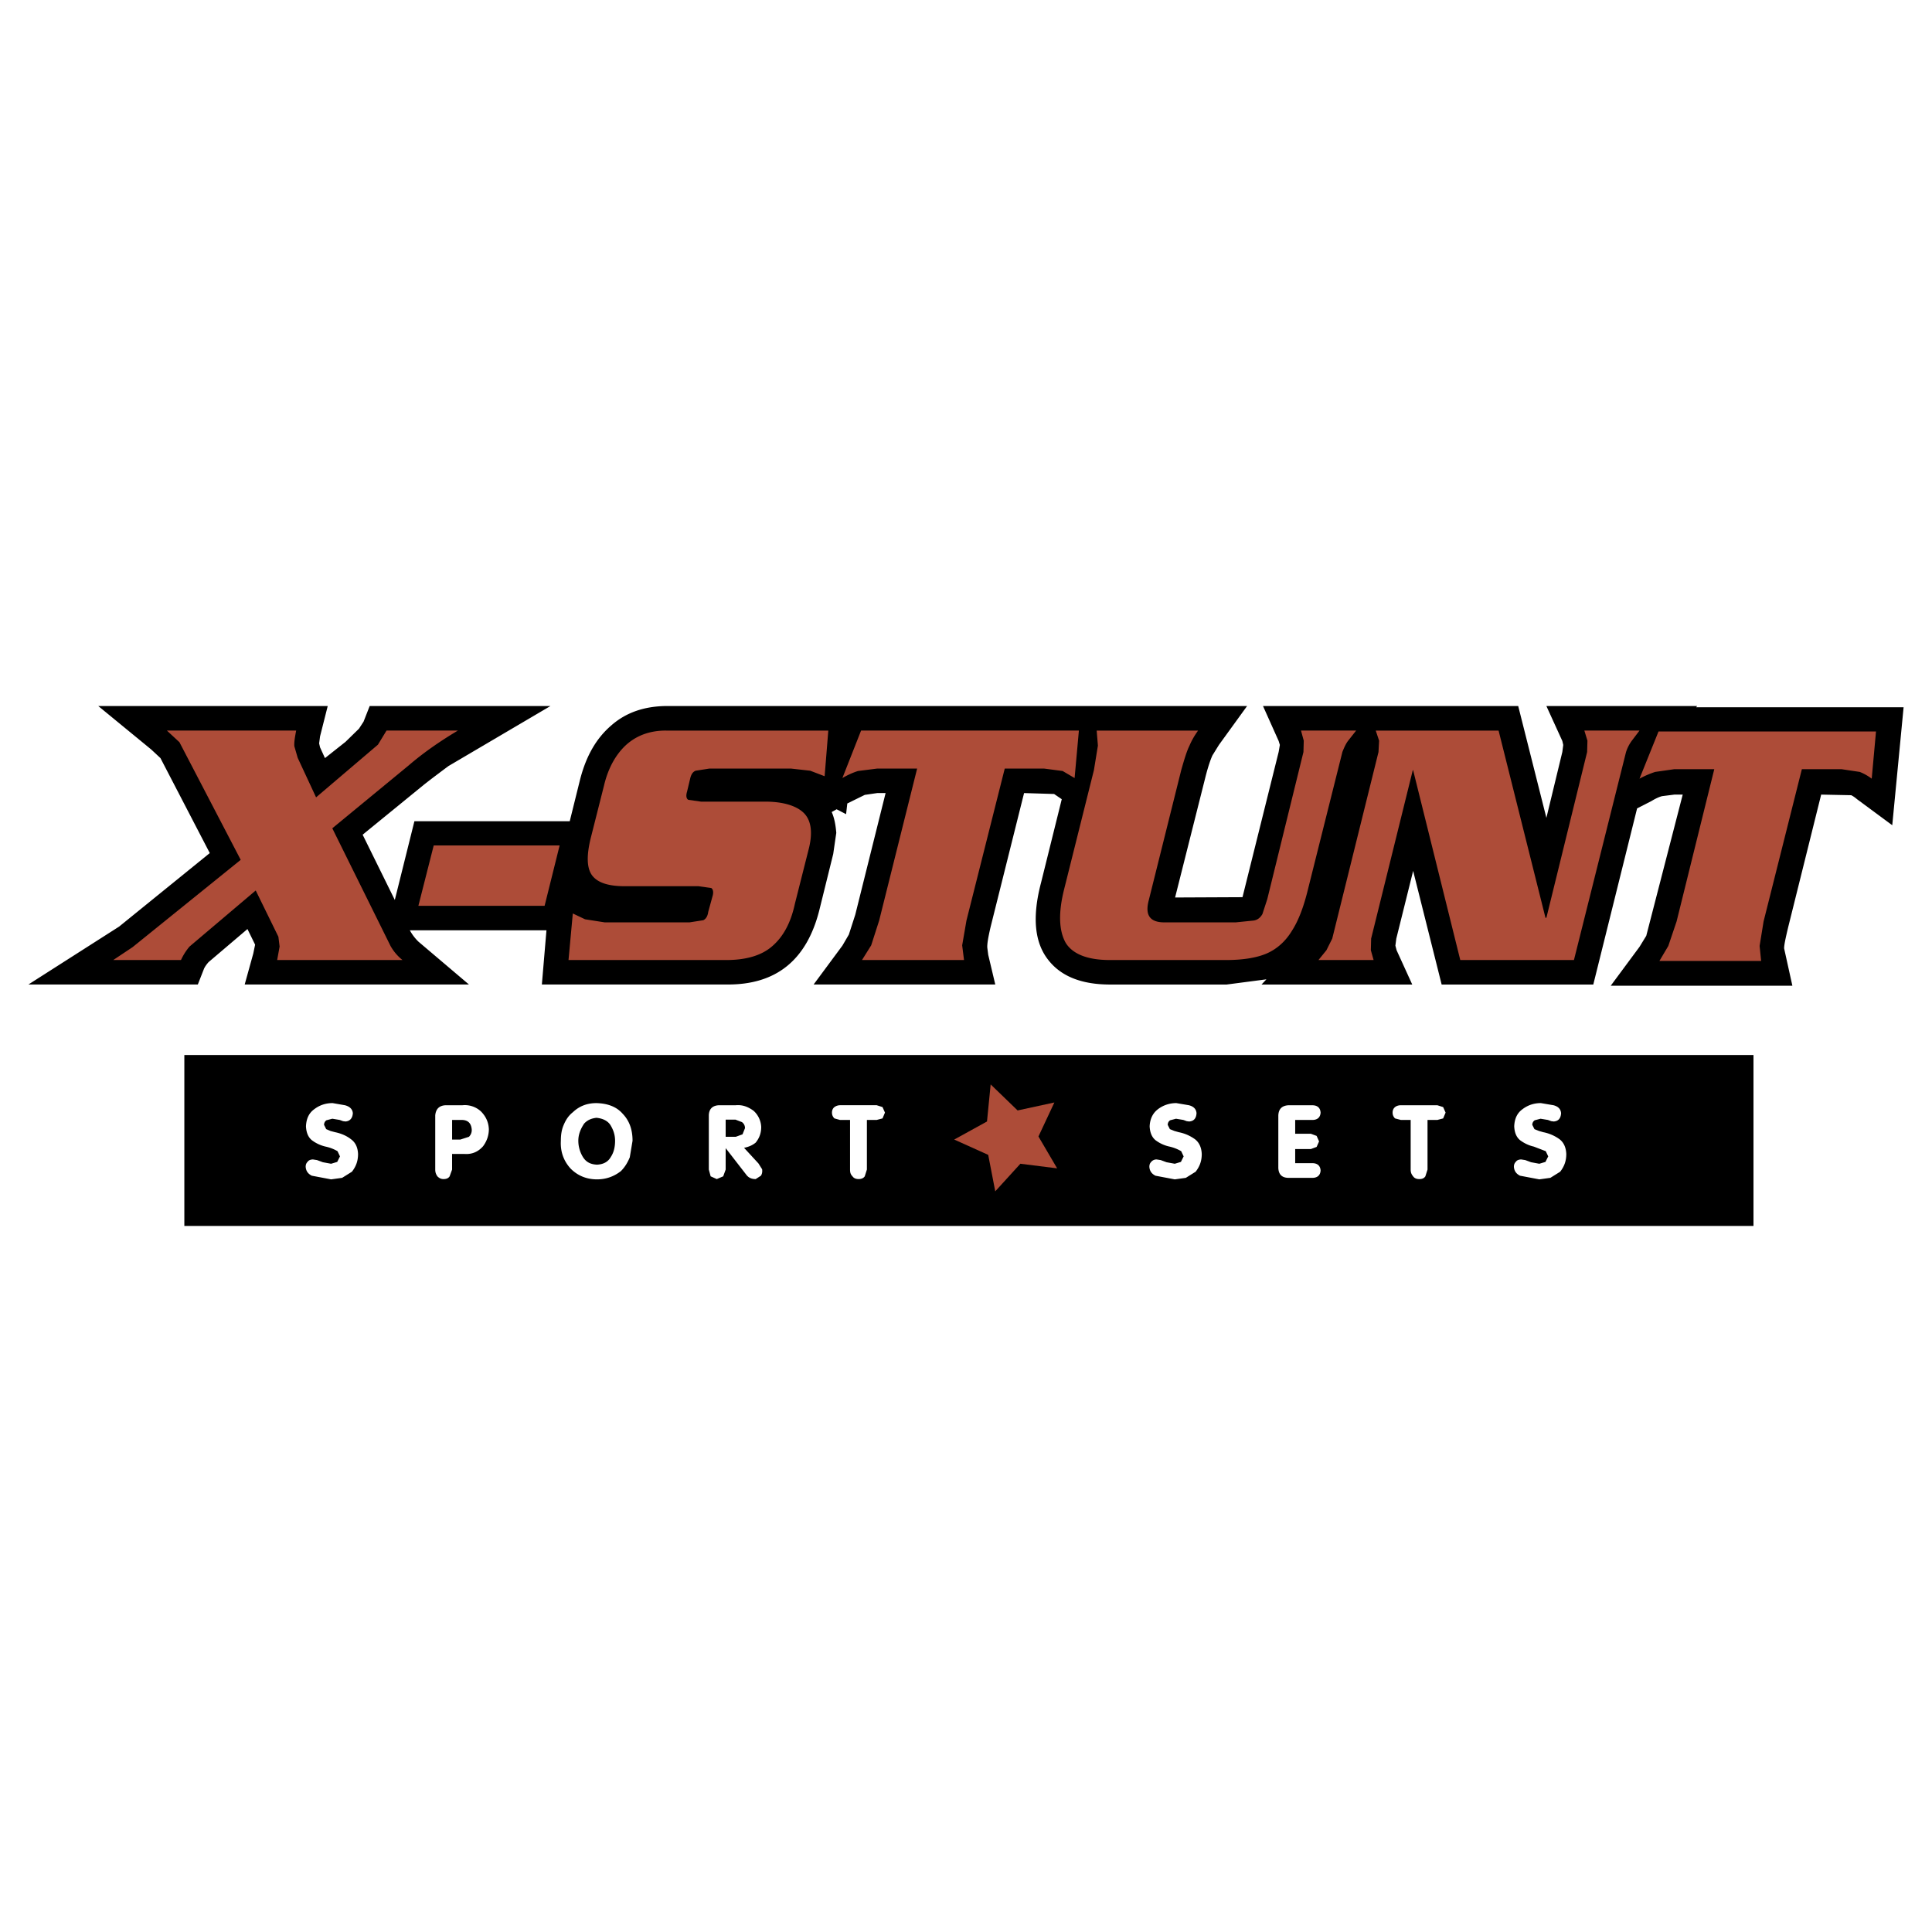
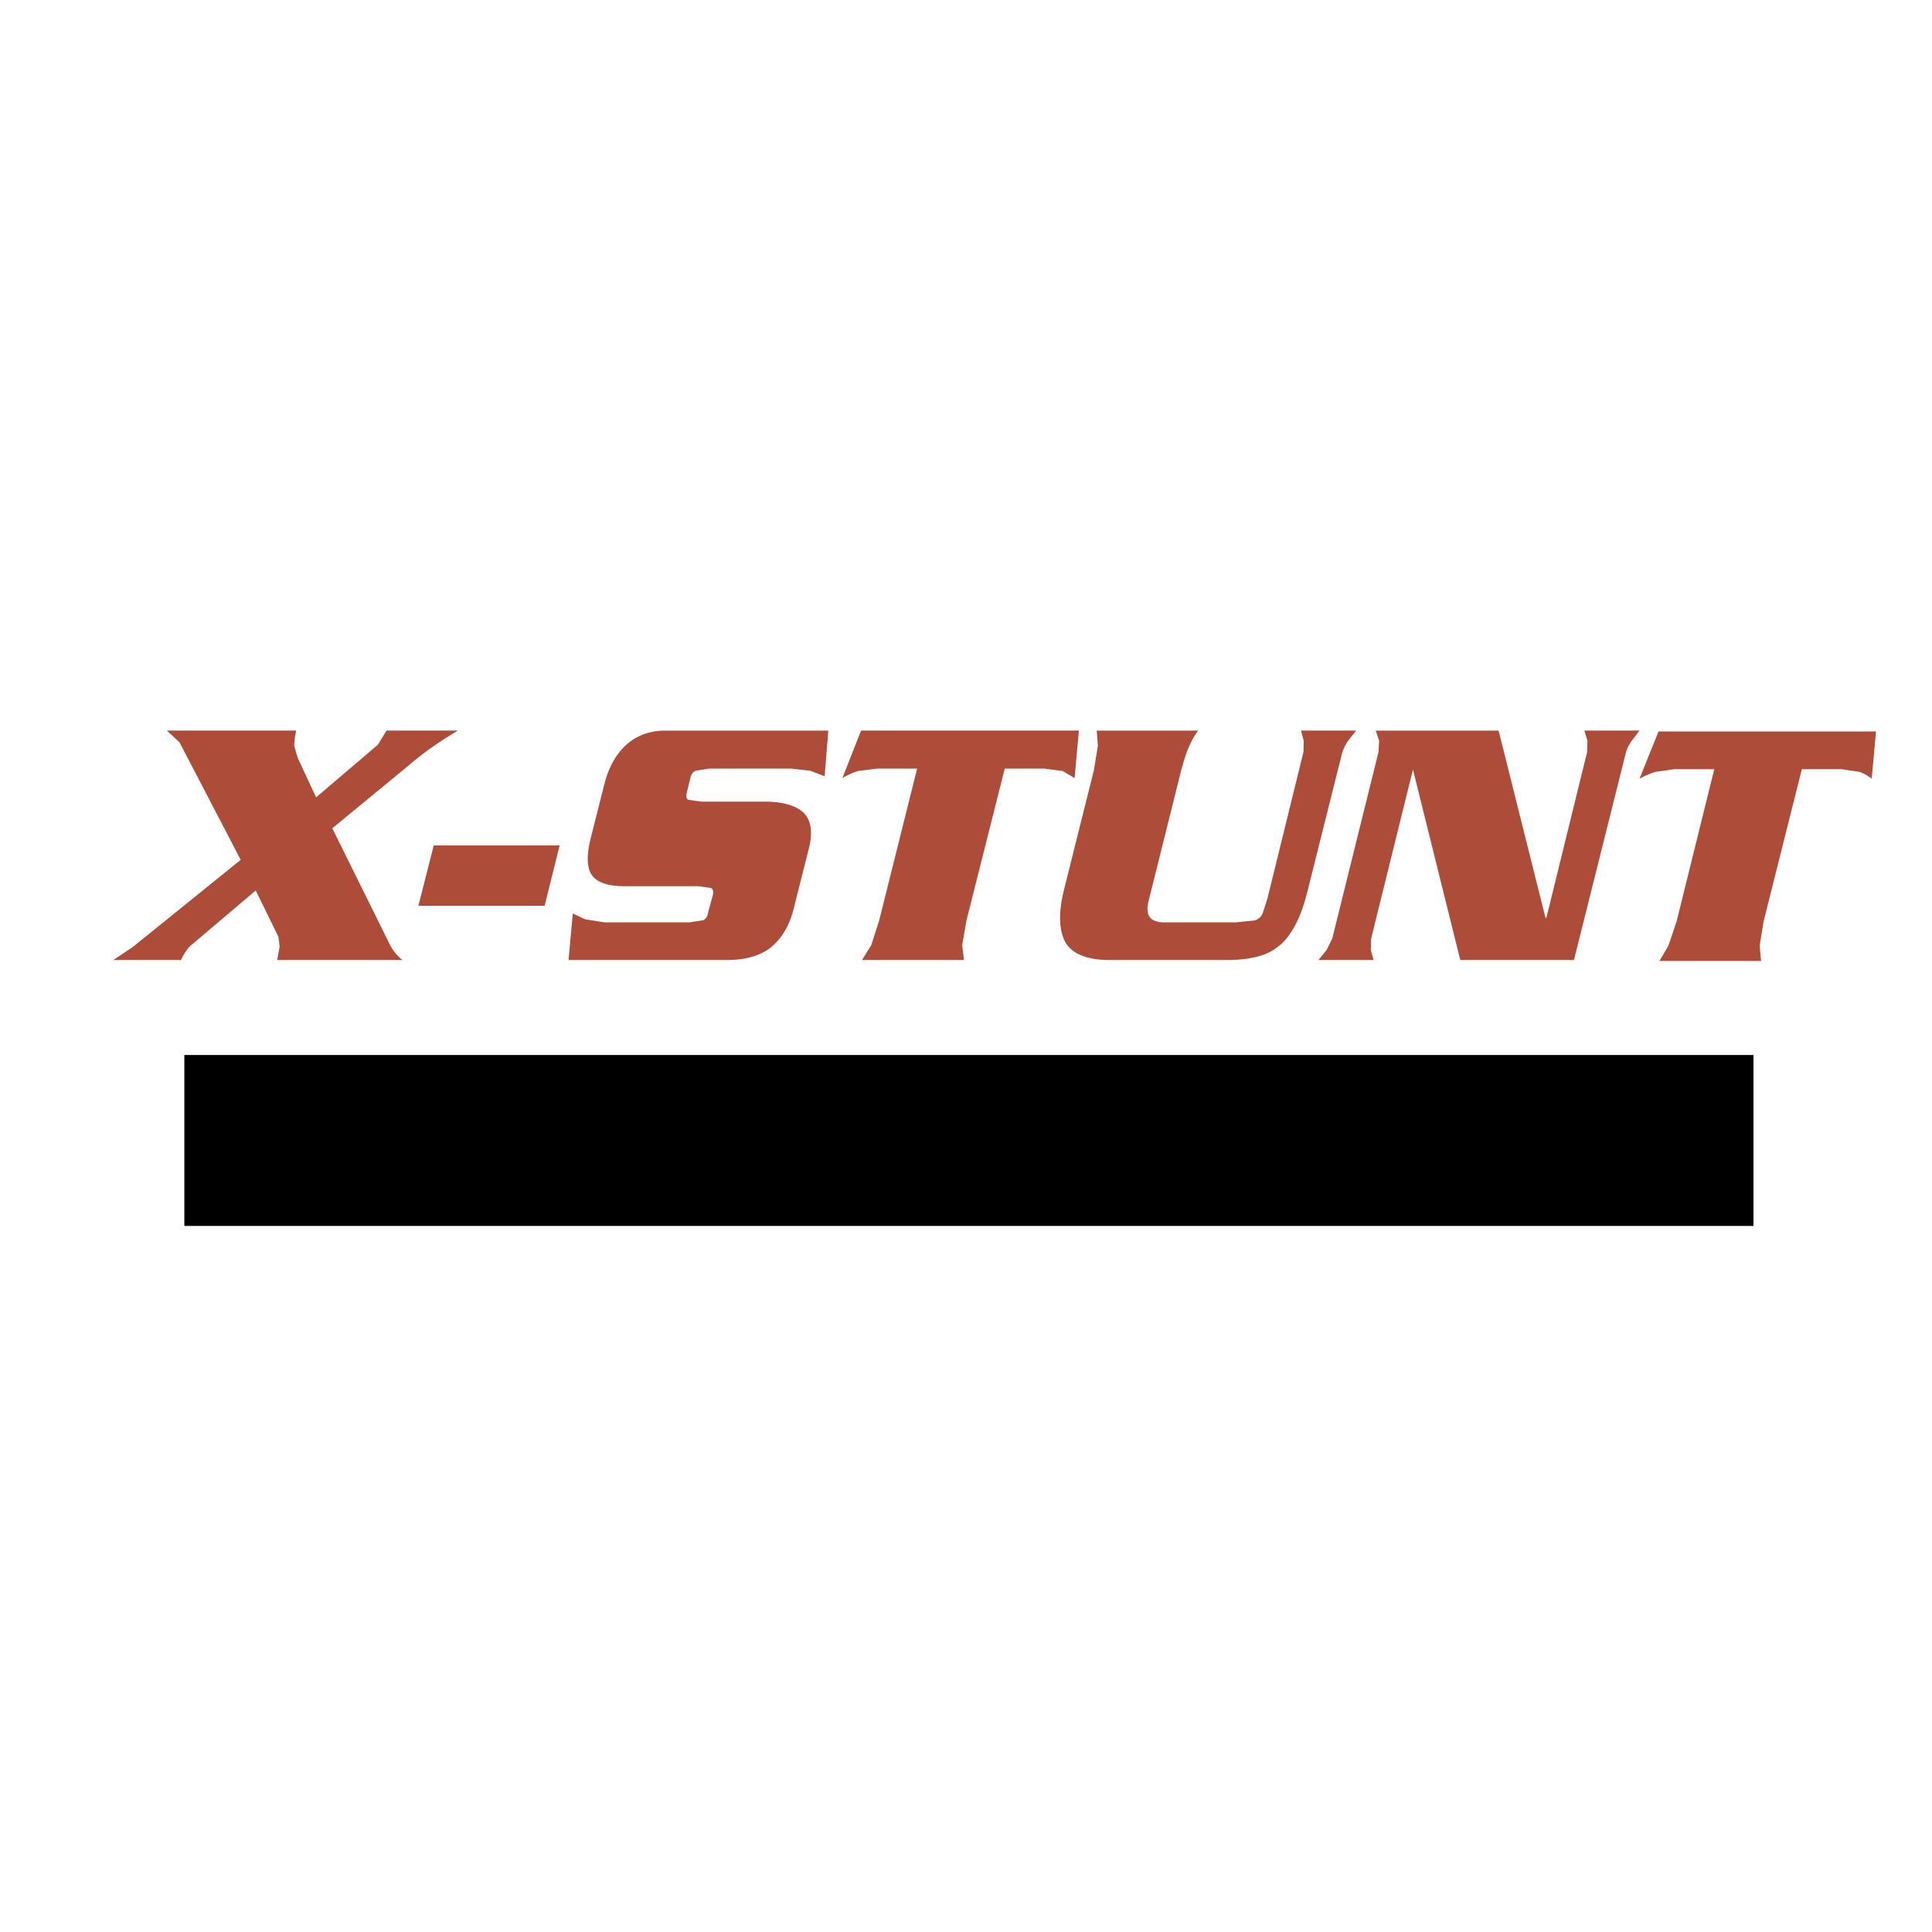
<svg xmlns="http://www.w3.org/2000/svg" width="2500" height="2500" viewBox="0 0 192.756 192.756">
  <g fill-rule="evenodd" clip-rule="evenodd">
    <path fill="#fff" d="M0 0h192.756v192.756H0V0z" />
    <path d="M174.945 122.312v-17.054H18.392v17.054h156.553z" />
-     <path d="M35.203 111.064c-.03-.396-.306-.672-.795-.795l-1.223-.213c-.703 0-1.314.213-1.833.611-.55.396-.794.977-.825 1.711.031.611.214 1.07.581 1.375a3.6 3.6 0 0 0 1.375.643c.428.092.825.244 1.192.459l.245.518-.275.551-.611.184-.825-.152-.581-.215-.397-.061c-.214 0-.428.061-.55.244-.122.123-.184.275-.184.49.031.428.245.703.611.887l1.926.365 1.1-.152.978-.611c.428-.551.611-1.1.611-1.773-.03-.641-.245-1.131-.703-1.467-.428-.336-.978-.58-1.589-.703l-.458-.121-.428-.184-.214-.428c0-.184.091-.367.245-.459l.581-.152.733.121.336.123.245.031c.426-.032.701-.307.732-.827zM44.464 110.27c-.642.031-.978.367-1.04 1.008v5.41c0 .307.092.49.214.674.183.184.367.275.611.275.306 0 .489-.092.611-.275l.245-.674v-1.559h1.223c.794.062 1.406-.244 1.864-.764.367-.488.581-1.07.581-1.711-.031-.703-.306-1.283-.794-1.773a2.363 2.363 0 0 0-1.834-.611h-1.681zm1.589 1.466c.611 0 .947.307 1.009.918a.929.929 0 0 1-.275.764l-.855.275h-.825v-1.957h.946zM55.957 113.814c-.062 1.07.274 2.018.978 2.781.703.705 1.59 1.07 2.629 1.07.886 0 1.681-.275 2.384-.824.397-.398.672-.855.886-1.377l.275-1.65c0-1.1-.306-1.986-.978-2.689-.611-.703-1.498-1.039-2.629-1.068-.886 0-1.681.273-2.354.916-.428.336-.703.764-.917 1.283-.214.49-.274 1.039-.274 1.558zm1.742 0c0-.611.214-1.16.58-1.711.336-.367.734-.52 1.223-.58.642.061 1.131.305 1.406.732.275.459.458.947.458 1.559s-.122 1.162-.428 1.621c-.275.488-.734.732-1.375.764-.673-.031-1.101-.275-1.406-.764a3.14 3.14 0 0 1-.458-1.621zM73.409 110.27h-1.682c-.642.031-.978.367-1.008.979v5.439l.183.674.611.275.642-.275.245-.674v-2.139l2.109 2.721c.214.244.489.367.887.367l.52-.336c.122-.184.153-.398.122-.643l-.367-.582-1.437-1.559c.458-.092.825-.244 1.162-.52.367-.457.55-.947.55-1.559a2.312 2.312 0 0 0-.765-1.619c-.55-.397-1.1-.61-1.772-.549zm.611 1.681a.713.713 0 0 1 .306.611l-.245.611-.672.244H72.4v-1.711h.978l.642.245zM88.049 111.584l.244-.58-.244-.551-.581-.184h-3.667a.978.978 0 0 0-.55.184c-.153.123-.245.307-.245.551s.091.428.245.58l.55.152h1.008v4.951c0 .307.062.49.245.674.123.184.336.275.611.275s.489-.092.611-.275l.214-.674v-4.951h.978l.581-.152zM119.377 111.064c-.029-.396-.273-.672-.764-.795l-1.252-.213c-.674 0-1.314.213-1.834.611-.52.396-.795.977-.826 1.711.031.611.215 1.07.58 1.375.367.275.826.52 1.406.643a4.16 4.16 0 0 1 1.162.459l.244.518-.273.551-.613.184-.824-.152-.58-.215-.398-.061a.67.67 0 0 0-.551.244c-.121.123-.182.275-.182.49.029.428.244.703.609.887l1.926.365 1.102-.152.979-.611c.428-.551.611-1.1.611-1.773-.031-.641-.246-1.131-.674-1.467a4.091 4.091 0 0 0-1.619-.703l-.428-.121-.459-.184-.215-.428c0-.184.092-.367.246-.459l.58-.152.734.121.336.123.244.031c.46-.032.704-.307.733-.827zM128.578 110.27c-.672.031-1.008.367-1.039 1.008v5.258c.031.643.367.979 1.039.979h2.354c.488 0 .795-.244.824-.734-.029-.488-.336-.732-.824-.732h-1.711v-1.406h1.559l.58-.215.244-.549-.244-.551-.58-.215h-1.559v-1.375h1.711c.488 0 .795-.244.824-.732-.029-.49-.336-.734-.824-.734h-2.354v-.002zM139.766 110.27c-.215 0-.43.061-.582.184s-.244.307-.244.551.092.428.244.58l.582.152h.977v4.951c0 .307.092.49.244.674.123.184.338.275.611.275.307 0 .49-.092.611-.275l.215-.674v-4.951h.979l.58-.152.244-.58-.244-.551-.58-.184h-3.637zM155.75 111.064c-.031-.396-.275-.672-.764-.795l-1.254-.213c-.703 0-1.314.213-1.834.611-.549.396-.795.977-.824 1.711.029.611.213 1.07.58 1.375.367.275.826.52 1.375.643l1.193.459.244.518-.275.551-.611.184-.826-.152-.58-.215-.396-.061c-.215 0-.428.061-.551.244-.123.123-.184.275-.184.49.031.428.244.703.611.887l1.926.365 1.1-.152.979-.611c.428-.551.611-1.1.611-1.773-.031-.641-.244-1.131-.672-1.467a4.112 4.112 0 0 0-1.621-.703l-.428-.121-.457-.184-.215-.428a.54.54 0 0 1 .244-.459l.582-.152.732.121.336.123.244.031c.46-.032.704-.307.735-.827z" fill="#fff" />
-     <path fill="#ad4c38" d="M105.195 109.994l-3.668.795-2.689-2.598-.365 3.7-3.271 1.802 3.392 1.528.703 3.638 2.506-2.752 3.668.459-1.864-3.179 1.588-3.393z" />
-     <path d="M167.059 79.277h.826l-3.637 14.09-.674 1.1-2.873 3.882h18.125l-.824-3.729c0-.367.152-1.039.396-2.078l3.301-13.265 2.996.061c.184.092.367.214.58.397l3.516 2.598 1.131-11.768h-20.693l.092-.123h-15.037l1.59 3.484.092.397-.092.703-1.59 6.571-2.812-11.156H126.01l1.561 3.484.121.397-.121.703-3.607 14.487-6.725.031 3.057-12.134c.244-.947.488-1.65.672-2.048l.643-1.039 2.812-3.882H66.44c-2.17.031-3.974.642-5.441 1.926-1.498 1.284-2.506 3.026-3.117 5.379l-1.039 4.188H41.346l-1.956 7.855-3.209-6.51 6.144-5.013c.856-.672 1.681-1.284 2.415-1.834l10.178-5.991H36.884l-.611 1.559-.458.703-1.345 1.314-2.048 1.62-.489-1.07-.092-.397.092-.703.765-3.026H9.803l5.288 4.34.917.856 4.921 9.475-9.046 7.336-9.048 5.776h16.902l.611-1.559c.061-.152.214-.396.458-.672l3.882-3.301.764 1.559-.184.887-.855 3.086h22.373l-5.043-4.278a4.772 4.772 0 0 1-.855-1.131H54.52l-.458 5.409h18.4c4.982.062 8.039-2.445 9.292-7.457l1.376-5.563.306-2.109c-.062-.764-.184-1.467-.458-2.078l.489-.275.947.489.122-1.069 1.743-.856 1.253-.183h.825l-3.026 12.134-.642 1.987-.642 1.101-2.873 3.881h18.125l-.703-2.964-.092-.703c-.029-.366.092-1.069.336-2.108l3.332-13.326 2.996.092.764.52-2.078 8.375c-.887 3.393-.643 5.96.764 7.702 1.283 1.621 3.332 2.414 6.145 2.414h11.613l3.975-.52-.49.52H140.9l-1.561-3.422-.121-.458.092-.704 1.68-6.754 2.844 11.338h15.129l4.371-17.574 1.436-.734c.398-.245.795-.428 1.07-.489l1.219-.153z" />
    <path d="M37.709 74.295l-6.174 5.257-1.834-3.943-.336-1.162c-.03-.397.061-.917.184-1.559H16.65l1.253 1.162 6.113 11.737-10.789 8.711-1.926 1.283h6.755c.213-.458.489-.917.855-1.345l6.603-5.593 2.261 4.615.122.978-.244 1.345h12.501a4.789 4.789 0 0 1-1.192-1.405l-5.808-11.737 7.611-6.266c1.528-1.314 3.179-2.445 4.92-3.484h-7.121l-.855 1.406zM43.272 84.351l-1.529 6.021h12.593l1.498-6.021H43.272zM66.44 72.889c-1.559 0-2.873.458-3.943 1.406-1.008.917-1.803 2.262-2.231 4.065l-1.283 5.074c-.49 1.895-.458 3.209.122 3.943.581.733 1.711 1.07 3.454 1.039h7.122l1.284.184c.184.122.244.428.122.825l-.428 1.559c-.061.458-.244.703-.489.826l-1.375.214h-8.466l-1.957-.306-1.223-.581-.428 4.646h15.741c2.048 0 3.607-.488 4.646-1.436 1.07-.948 1.803-2.323 2.201-4.188l1.406-5.562c.397-1.651.184-2.843-.581-3.546-.764-.703-2.139-1.1-3.973-1.07h-6.205l-1.284-.183c-.213-.123-.244-.428-.122-.825l.306-1.284c.091-.397.245-.673.55-.795l1.375-.214h8.13l1.925.214 1.437.55.367-4.554h-16.2v-.001zM107.213 77.626l.428-4.737H85.91l-1.865 4.737c.52-.306 1.07-.55 1.559-.703l1.926-.244h3.973l-3.789 15.16-.795 2.476-.917 1.467H96.18l-.184-1.467.428-2.476 3.82-15.16h3.912l1.865.244 1.192.703zM133.928 75.029c.182-.458.365-.856.58-1.131l.795-1.009h-5.502l.275 1.009-.031 1.131-3.607 14.671-.488 1.498c-.213.367-.488.58-.855.642l-1.803.184h-7.031c-1.527.03-2.047-.703-1.65-2.201l3.24-12.99c.305-1.07.551-1.895.826-2.445.244-.581.549-1.07.855-1.498h-10.117l.123 1.498-.398 2.445-2.965 11.859c-.611 2.415-.52 4.188.152 5.379.703 1.131 2.201 1.711 4.402 1.711h11.613c1.621 0 2.996-.213 4.006-.641 1.068-.458 1.924-1.253 2.537-2.262.672-1.04 1.191-2.415 1.619-4.188l3.424-13.662zM162.23 75.029a3.91 3.91 0 0 1 .58-1.131l.764-1.009h-5.502l.307 1.009-.031 1.131-4.064 16.536h-.092l-4.678-18.675h-12.256l.336 1.009-.061 1.131-4.615 18.613-.58 1.162-.795.978h5.502l-.275-.978.029-1.162 4.158-16.81h.029l4.707 18.95h11.34l5.197-20.754zM165.133 77.015l1.926-.275h3.975l-3.76 15.191-.826 2.445-.887 1.497h10.148l-.152-1.497.396-2.445 3.82-15.191h3.943l1.834.275a5.12 5.12 0 0 1 1.191.673l.428-4.707H165.47l-1.896 4.707a9.684 9.684 0 0 1 1.559-.673z" fill="#ad4c38" />
  </g>
</svg>